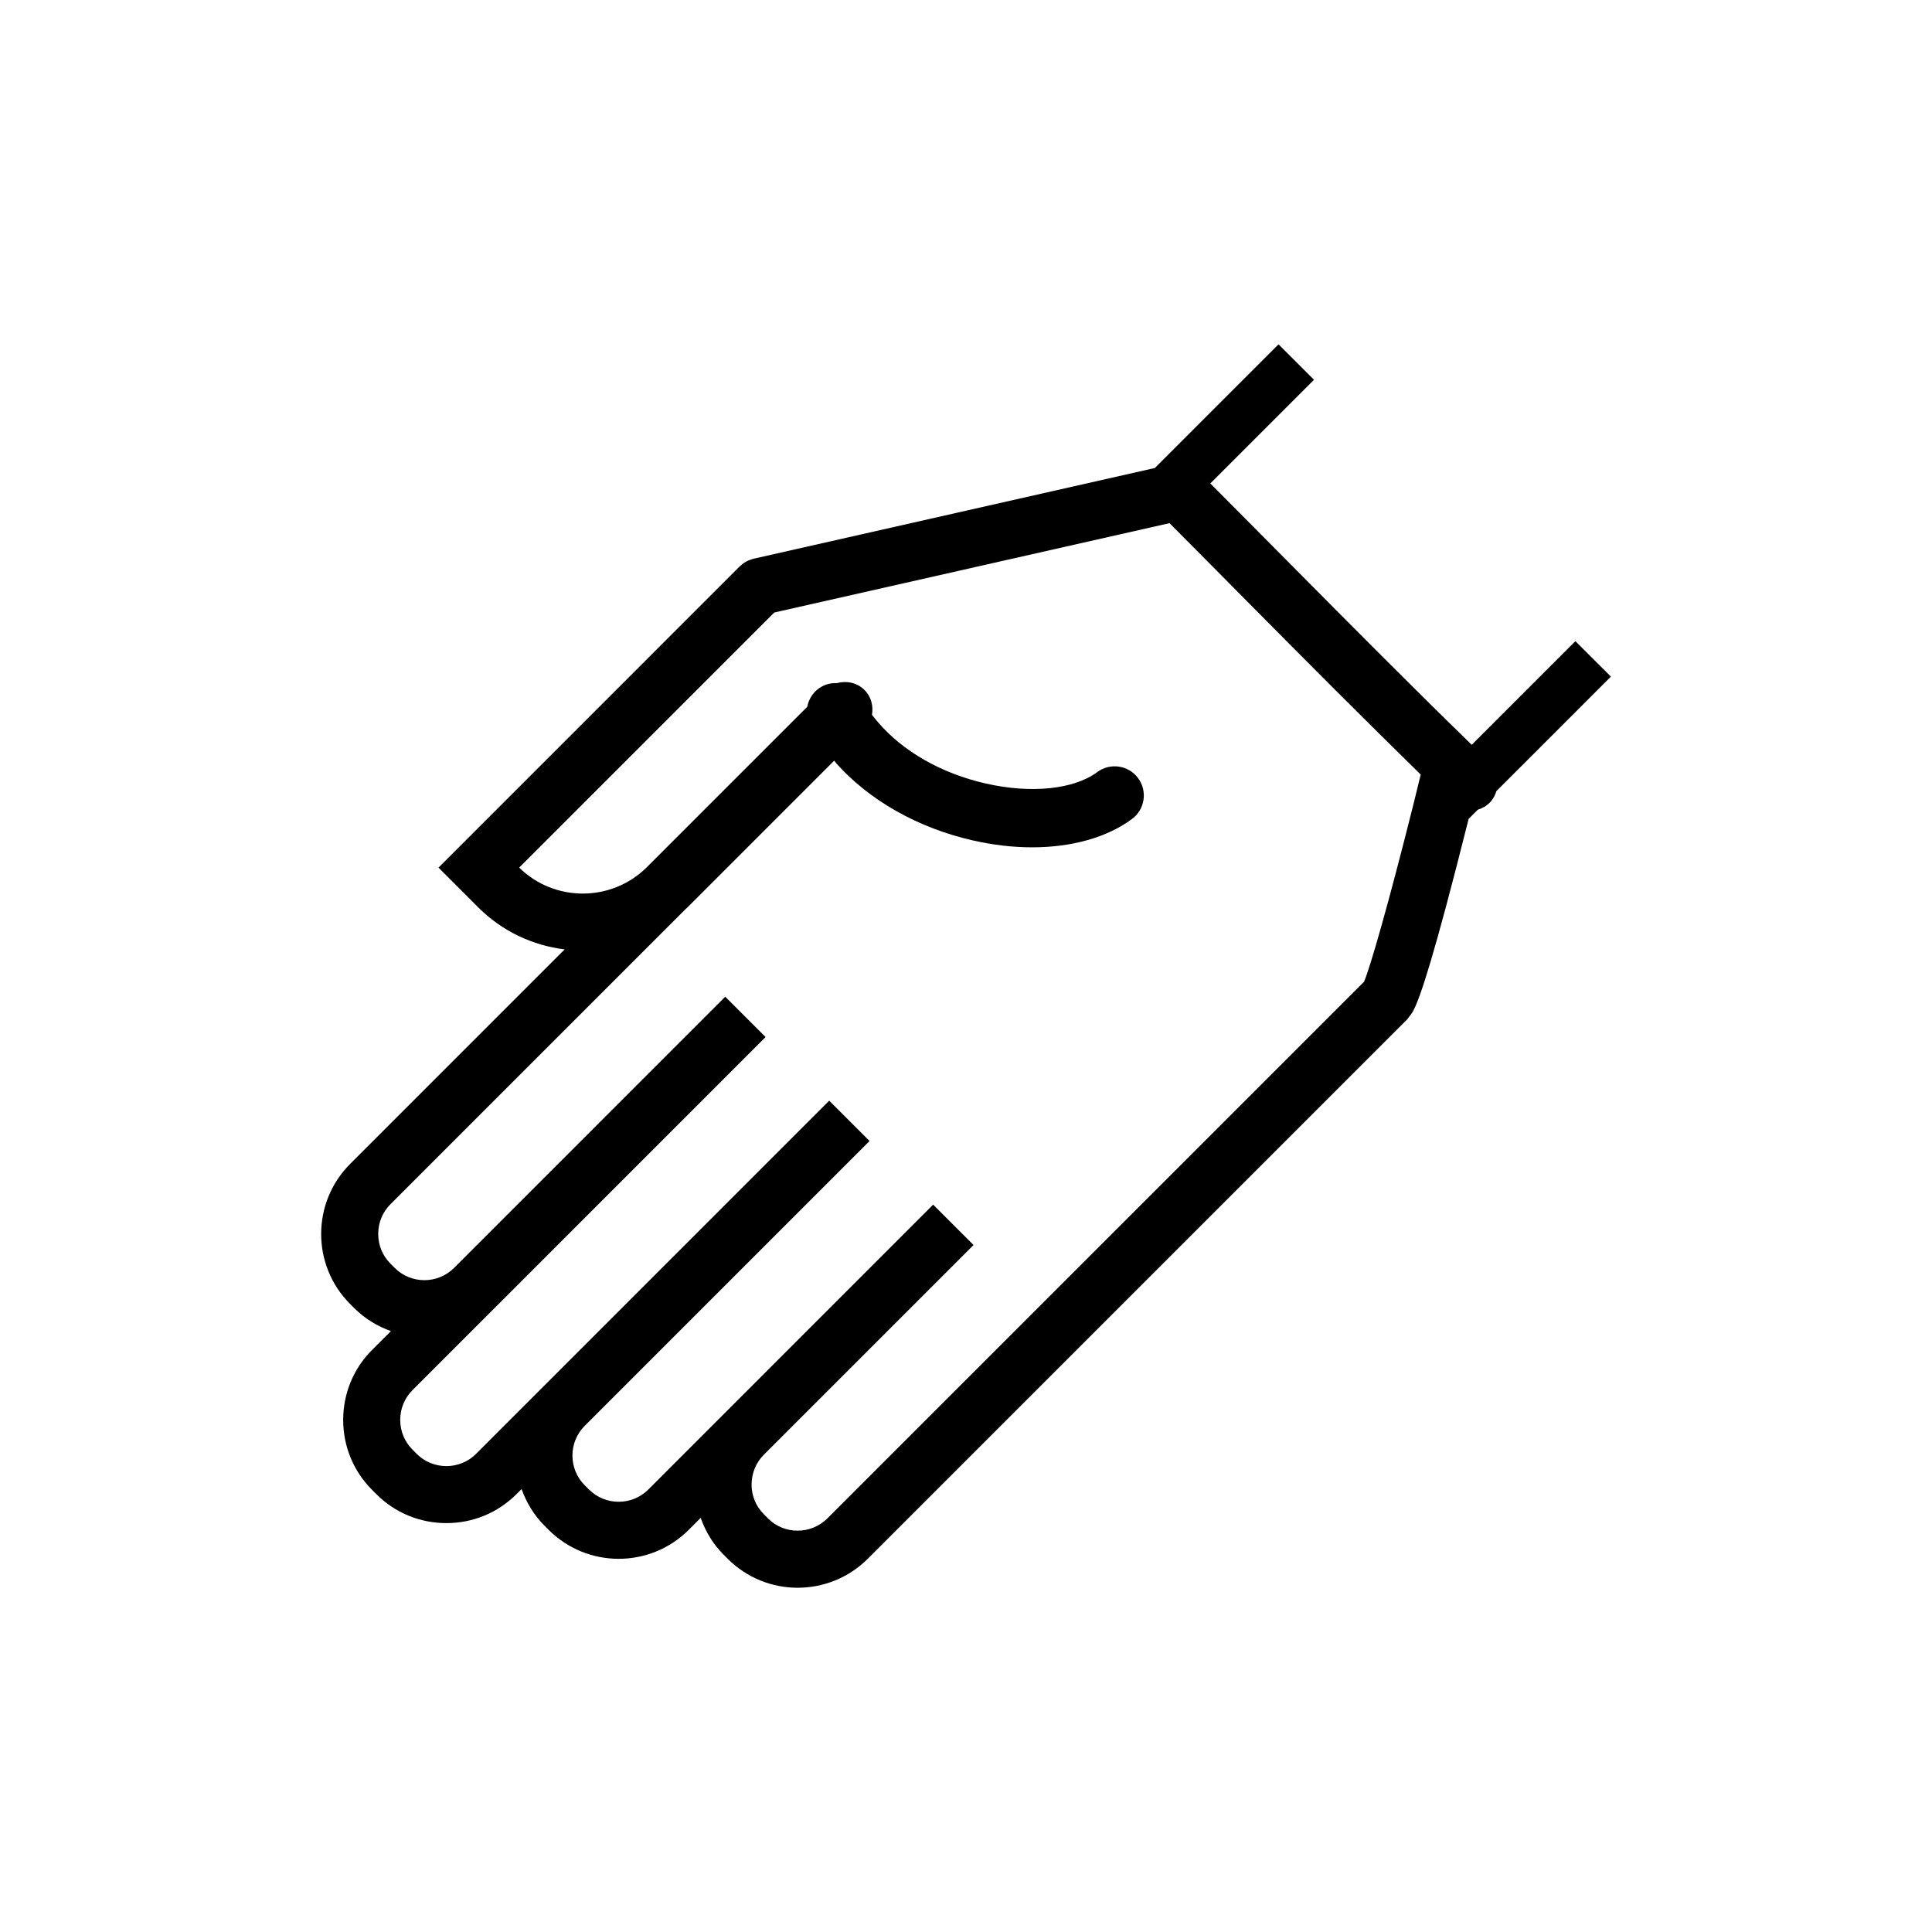
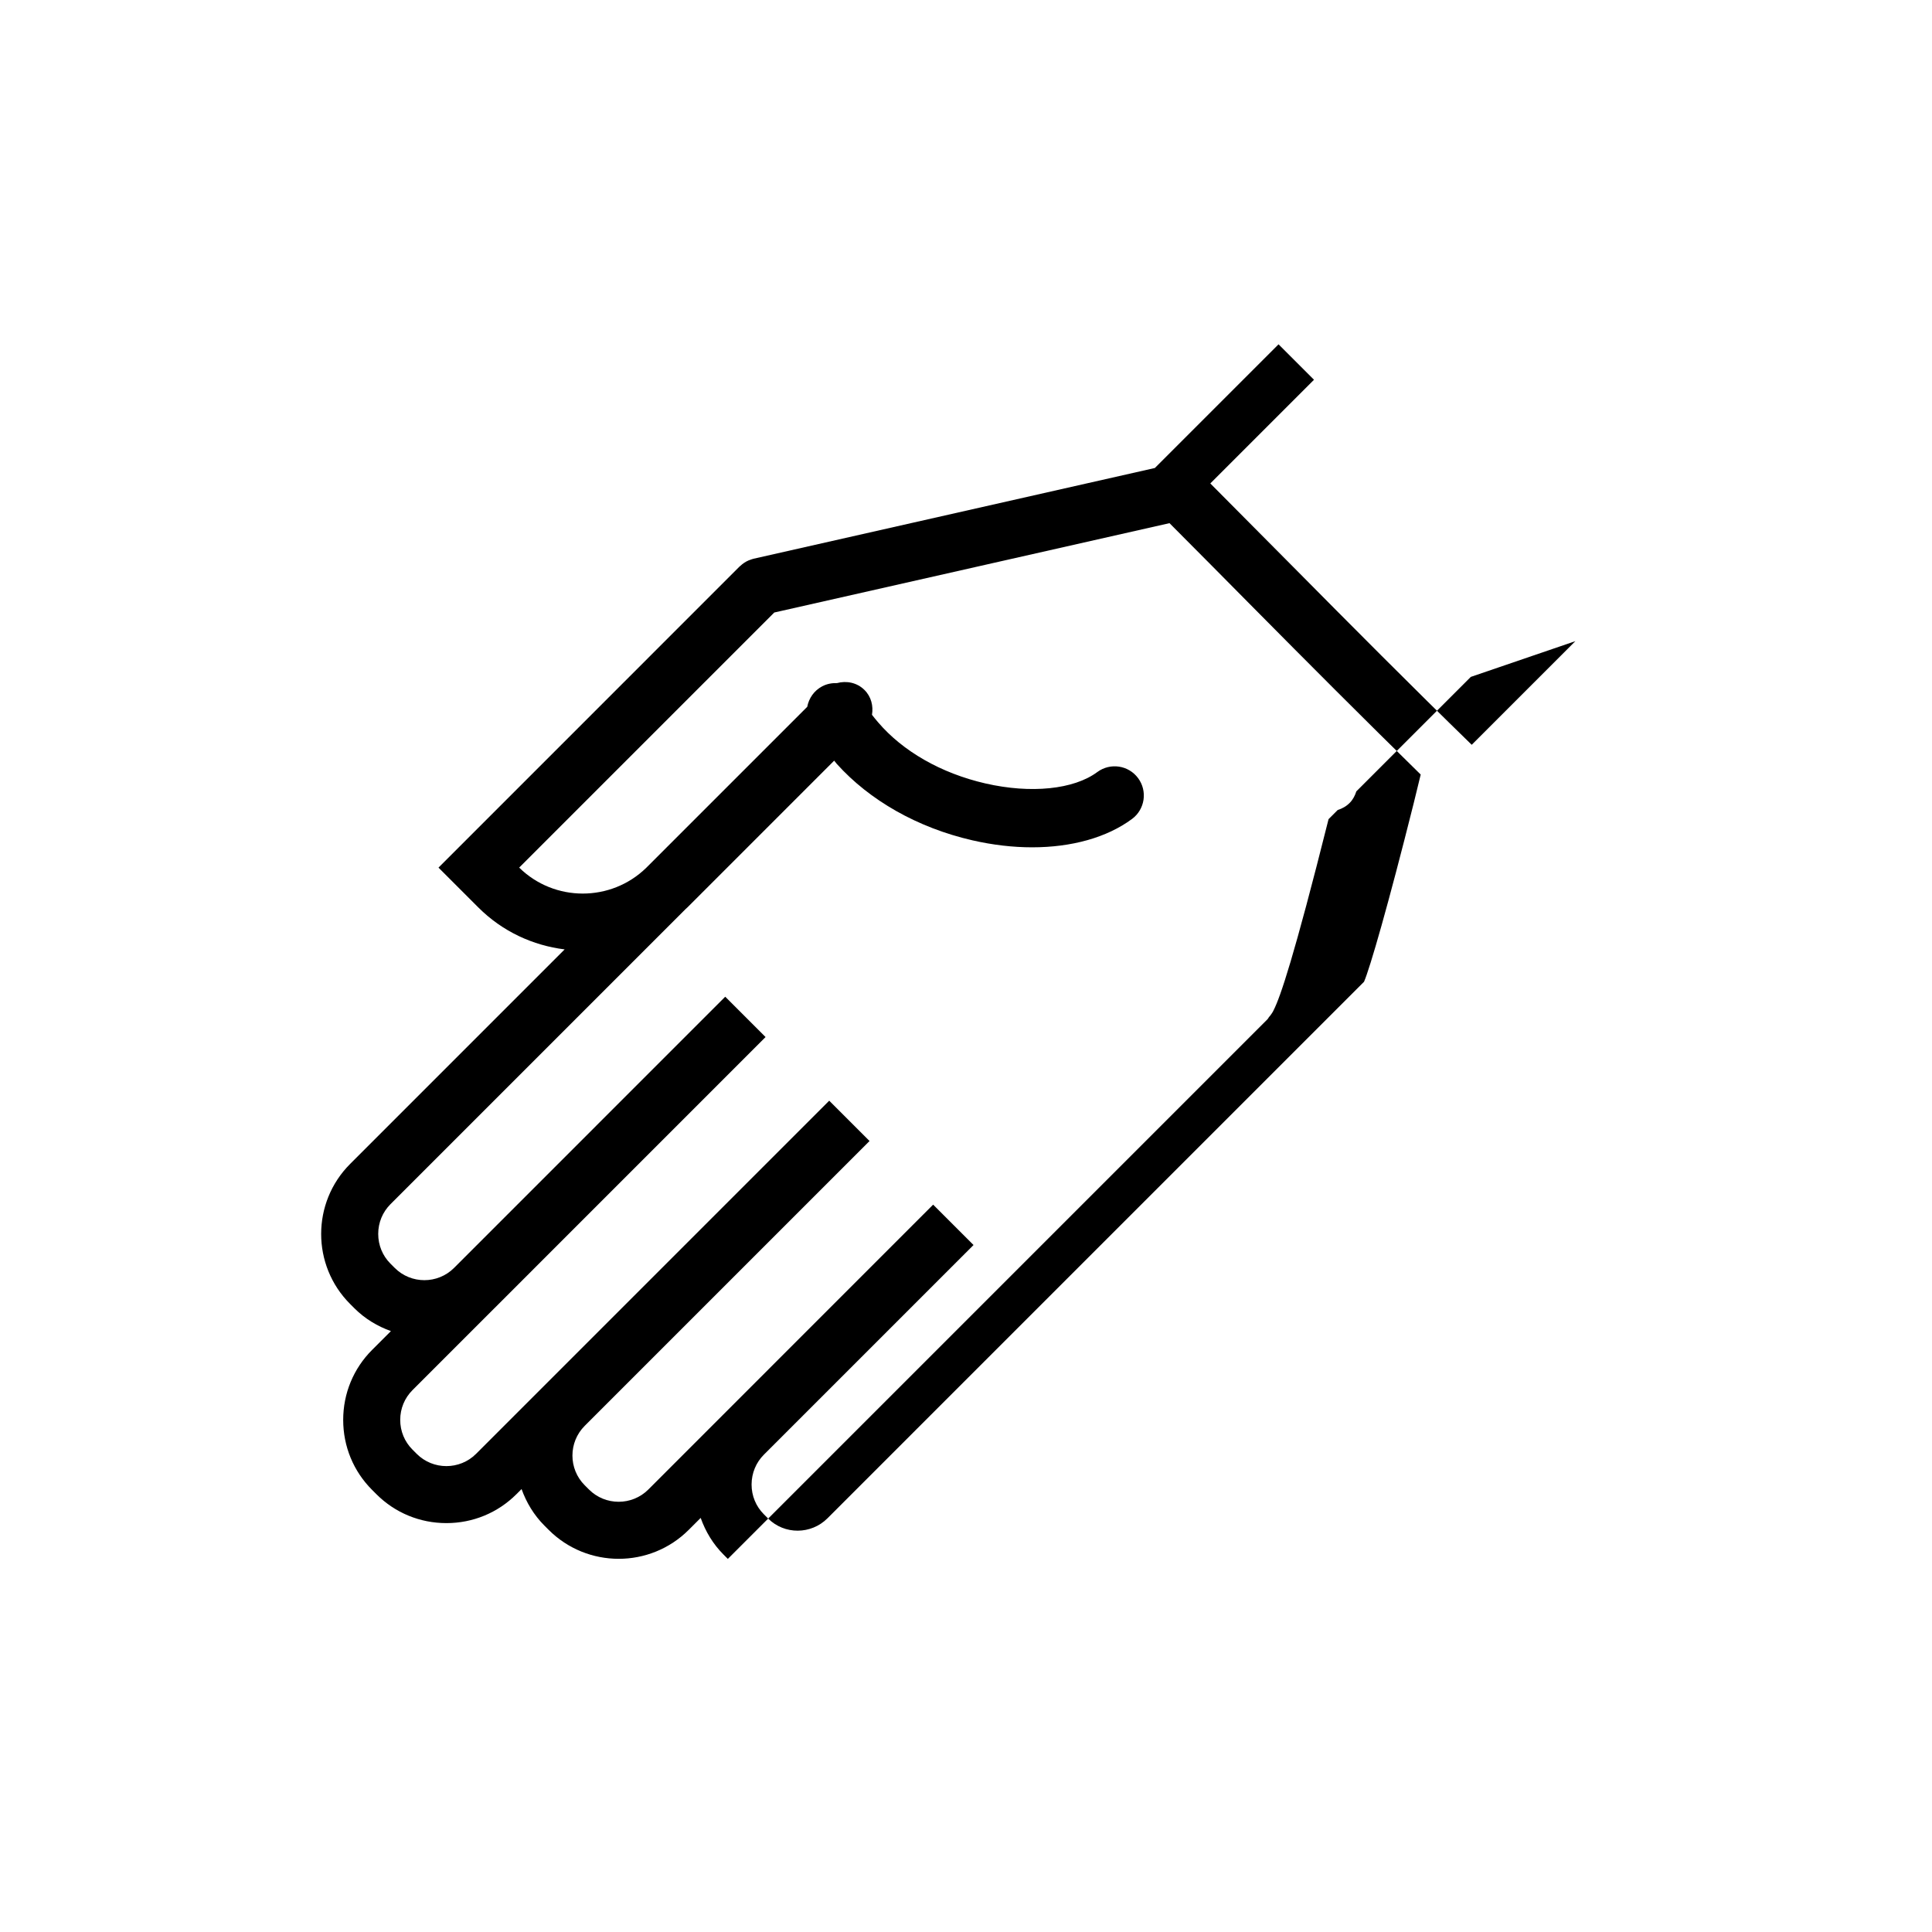
<svg xmlns="http://www.w3.org/2000/svg" fill="#000000" width="800px" height="800px" version="1.1" viewBox="144 144 512 512">
-   <path d="m561.49 313.91-27.469 27.469c-15.996-15.586-31.945-31.629-47.402-47.238-7.281-7.356-14.57-14.695-21.875-22.023l27.477-27.477-9.395-9.391-32.781 32.777-106.34 24.043c-0.344 0.082-0.66 0.207-0.984 0.328-0.09 0.035-0.188 0.055-0.273 0.09-0.875 0.367-1.648 0.898-2.309 1.531-0.035 0.031-0.074 0.039-0.109 0.074l-79.824 79.836 10.543 10.543c6.414 6.414 14.516 10.098 22.887 11.129l-56.852 56.859c-10.23 10.23-10.23 26.879-0.004 37.105l1.133 1.133c2.82 2.82 6.156 4.793 9.684 6.055l-4.984 4.984c-4.941 4.941-7.664 11.531-7.664 18.555 0 7.023 2.719 13.613 7.664 18.551l1.133 1.133c4.938 4.941 11.531 7.664 18.559 7.664 7.023 0 13.613-2.727 18.555-7.664l1.359-1.359c1.266 3.527 3.231 6.856 6.051 9.68l1.133 1.133c5.117 5.117 11.84 7.672 18.555 7.672 6.723 0 13.441-2.559 18.559-7.672l3.168-3.168c1.285 3.606 3.273 6.938 6.055 9.719l1.145 1.145c5.094 5.094 11.789 7.644 18.496 7.644 6.742 0 13.488-2.57 18.625-7.715l141.89-141.89c0.004-0.004 0.016-0.016 0.02-0.02l1.125-1.125c0.16-0.16 0.223-0.371 0.363-0.551 0.09-0.109 0.195-0.203 0.289-0.324 0.121-0.152 0.262-0.344 0.414-0.574 0.238-0.332 0.441-0.68 0.594-1.055 0 0 0-0.004 0.004-0.004 1.719-3.43 5.25-13.613 14.496-50.496l2.434-2.434c1.184-0.363 2.301-0.984 3.223-1.934 0.84-0.871 1.359-1.91 1.703-2.992l30.344-30.344zm-41.496 37.434-1.387 5.68c-6.691 26.707-11.582 43.645-13.129 47.16l-120.13 120.12c-0.004 0.004-0.004 0.012-0.012 0.016l-22.031 22.031c-4.359 4.363-11.422 4.398-15.75 0.07l-1.145-1.145c-2.09-2.098-3.238-4.891-3.234-7.883 0.012-2.992 1.168-5.801 3.269-7.898l55.551-55.551-10.703-10.703-75.473 75.492c-4.336 4.336-11.406 4.336-15.734 0.004l-1.133-1.133c-4.336-4.336-4.336-11.395 0-15.738l75.484-75.484-10.688-10.688-93.582 93.586c-4.336 4.336-11.406 4.336-15.734 0.004l-1.133-1.137c-2.086-2.086-3.238-4.875-3.238-7.863 0-2.988 1.152-5.777 3.238-7.871l21.719-21.719h0.004l57.051-57.055 14.809-14.812-10.688-10.688-14.812 14.812-57.051 57.055c-4.336 4.336-11.402 4.336-15.73 0l-1.133-1.133c-2.086-2.09-3.238-4.883-3.238-7.871 0-2.988 1.152-5.777 3.238-7.871l78.242-78.242c0.156-0.152 0.324-0.277 0.473-0.43l38.879-38.879c0.238 0.277 0.434 0.57 0.676 0.84 8.664 9.648 21.387 16.938 35.953 20.273 5.426 1.246 10.766 1.855 15.852 1.855 10.438 0 19.785-2.574 26.453-7.516 3.43-2.539 4.152-7.387 1.613-10.816-2.543-3.438-7.379-4.156-10.82-1.613-6.227 4.621-17.598 5.773-29.633 3.019-11.84-2.715-21.938-8.578-28.426-16.176-0.562-0.664-1.137-1.324-1.648-2.016 0.387-2.324-0.18-4.777-1.977-6.57-1.988-1.988-4.785-2.519-7.316-1.828-1.305-0.051-2.641 0.195-3.883 0.84-2.18 1.145-3.559 3.188-3.981 5.438l-42.672 42.672c-9.355 9.105-24.34 9.109-33.668-0.059l67.602-67.602 104.74-23.68c7.34 7.356 14.652 14.742 21.961 22.129 14.547 14.688 29.539 29.734 44.613 44.492-0.176 0.695-0.336 1.379-0.508 2.074z" />
+   <path d="m561.49 313.91-27.469 27.469c-15.996-15.586-31.945-31.629-47.402-47.238-7.281-7.356-14.57-14.695-21.875-22.023l27.477-27.477-9.395-9.391-32.781 32.777-106.34 24.043c-0.344 0.082-0.66 0.207-0.984 0.328-0.09 0.035-0.188 0.055-0.273 0.09-0.875 0.367-1.648 0.898-2.309 1.531-0.035 0.031-0.074 0.039-0.109 0.074l-79.824 79.836 10.543 10.543c6.414 6.414 14.516 10.098 22.887 11.129l-56.852 56.859c-10.23 10.23-10.23 26.879-0.004 37.105l1.133 1.133c2.82 2.82 6.156 4.793 9.684 6.055l-4.984 4.984c-4.941 4.941-7.664 11.531-7.664 18.555 0 7.023 2.719 13.613 7.664 18.551l1.133 1.133c4.938 4.941 11.531 7.664 18.559 7.664 7.023 0 13.613-2.727 18.555-7.664l1.359-1.359c1.266 3.527 3.231 6.856 6.051 9.68l1.133 1.133c5.117 5.117 11.84 7.672 18.555 7.672 6.723 0 13.441-2.559 18.559-7.672l3.168-3.168c1.285 3.606 3.273 6.938 6.055 9.719l1.145 1.145l141.89-141.89c0.004-0.004 0.016-0.016 0.02-0.02l1.125-1.125c0.16-0.16 0.223-0.371 0.363-0.551 0.09-0.109 0.195-0.203 0.289-0.324 0.121-0.152 0.262-0.344 0.414-0.574 0.238-0.332 0.441-0.68 0.594-1.055 0 0 0-0.004 0.004-0.004 1.719-3.43 5.25-13.613 14.496-50.496l2.434-2.434c1.184-0.363 2.301-0.984 3.223-1.934 0.84-0.871 1.359-1.91 1.703-2.992l30.344-30.344zm-41.496 37.434-1.387 5.68c-6.691 26.707-11.582 43.645-13.129 47.16l-120.13 120.12c-0.004 0.004-0.004 0.012-0.012 0.016l-22.031 22.031c-4.359 4.363-11.422 4.398-15.75 0.07l-1.145-1.145c-2.09-2.098-3.238-4.891-3.234-7.883 0.012-2.992 1.168-5.801 3.269-7.898l55.551-55.551-10.703-10.703-75.473 75.492c-4.336 4.336-11.406 4.336-15.734 0.004l-1.133-1.133c-4.336-4.336-4.336-11.395 0-15.738l75.484-75.484-10.688-10.688-93.582 93.586c-4.336 4.336-11.406 4.336-15.734 0.004l-1.133-1.137c-2.086-2.086-3.238-4.875-3.238-7.863 0-2.988 1.152-5.777 3.238-7.871l21.719-21.719h0.004l57.051-57.055 14.809-14.812-10.688-10.688-14.812 14.812-57.051 57.055c-4.336 4.336-11.402 4.336-15.73 0l-1.133-1.133c-2.086-2.09-3.238-4.883-3.238-7.871 0-2.988 1.152-5.777 3.238-7.871l78.242-78.242c0.156-0.152 0.324-0.277 0.473-0.43l38.879-38.879c0.238 0.277 0.434 0.57 0.676 0.84 8.664 9.648 21.387 16.938 35.953 20.273 5.426 1.246 10.766 1.855 15.852 1.855 10.438 0 19.785-2.574 26.453-7.516 3.43-2.539 4.152-7.387 1.613-10.816-2.543-3.438-7.379-4.156-10.82-1.613-6.227 4.621-17.598 5.773-29.633 3.019-11.84-2.715-21.938-8.578-28.426-16.176-0.562-0.664-1.137-1.324-1.648-2.016 0.387-2.324-0.18-4.777-1.977-6.57-1.988-1.988-4.785-2.519-7.316-1.828-1.305-0.051-2.641 0.195-3.883 0.84-2.18 1.145-3.559 3.188-3.981 5.438l-42.672 42.672c-9.355 9.105-24.34 9.109-33.668-0.059l67.602-67.602 104.74-23.68c7.34 7.356 14.652 14.742 21.961 22.129 14.547 14.688 29.539 29.734 44.613 44.492-0.176 0.695-0.336 1.379-0.508 2.074z" />
</svg>